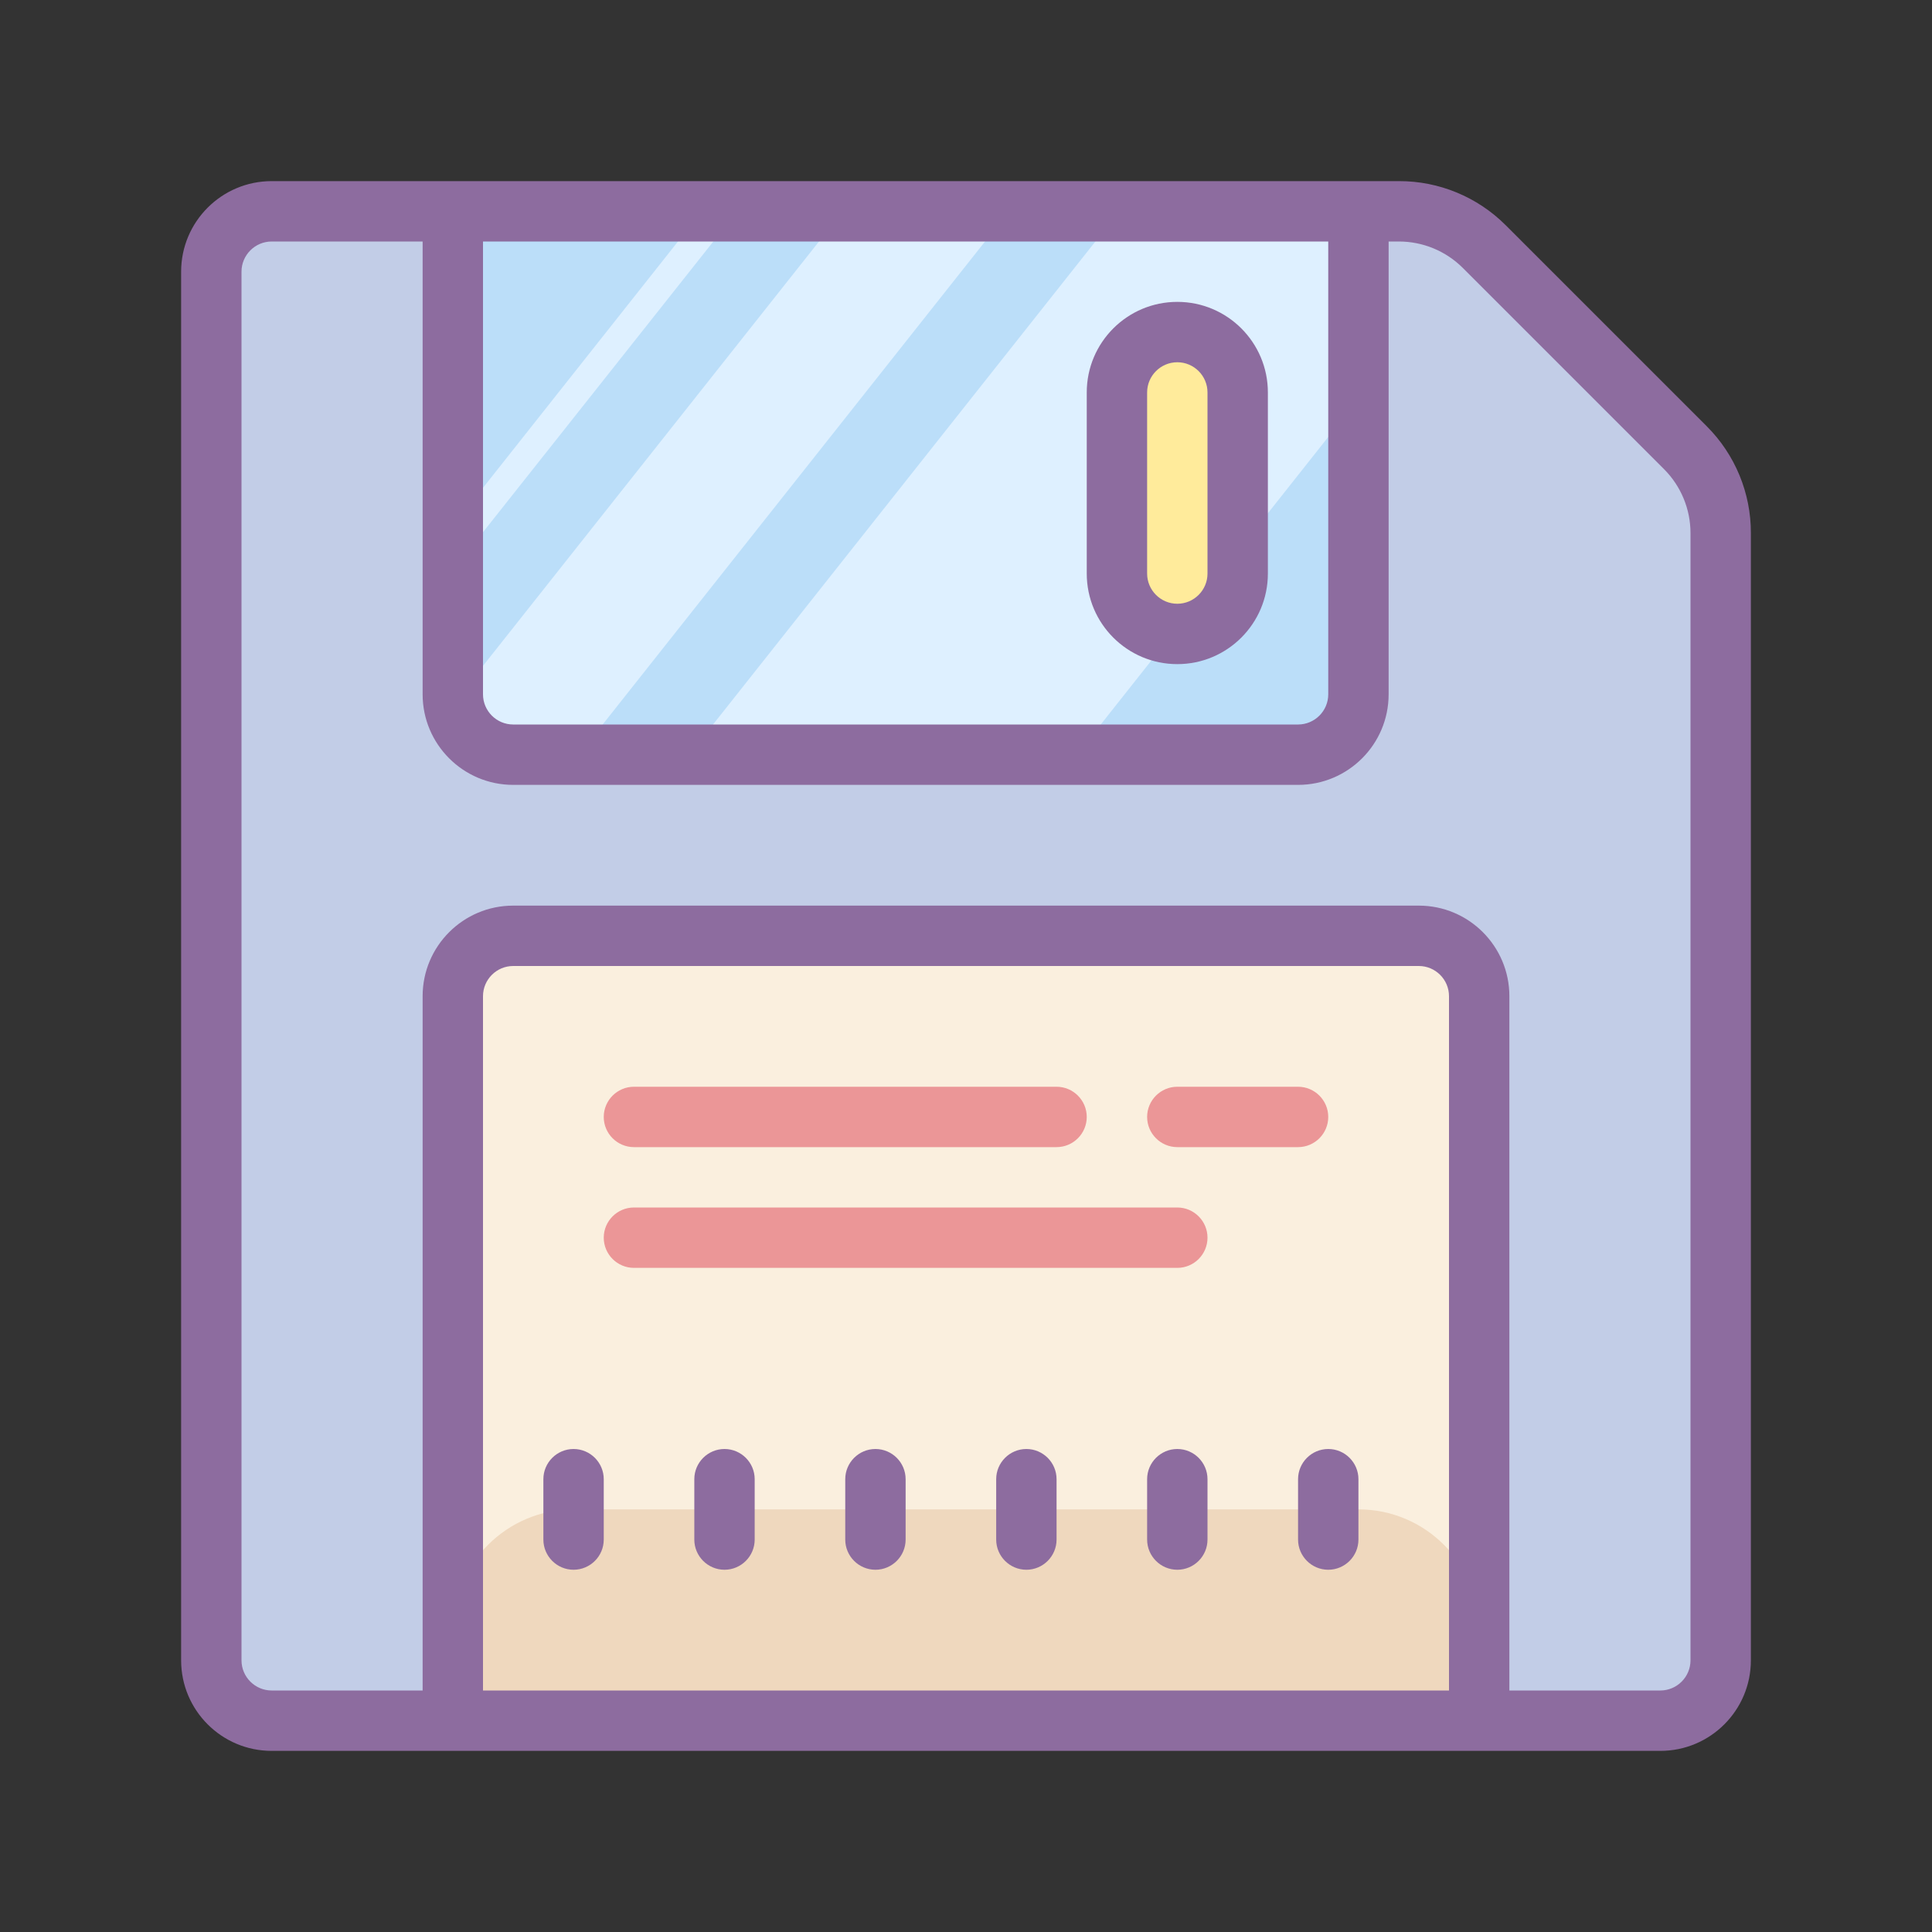
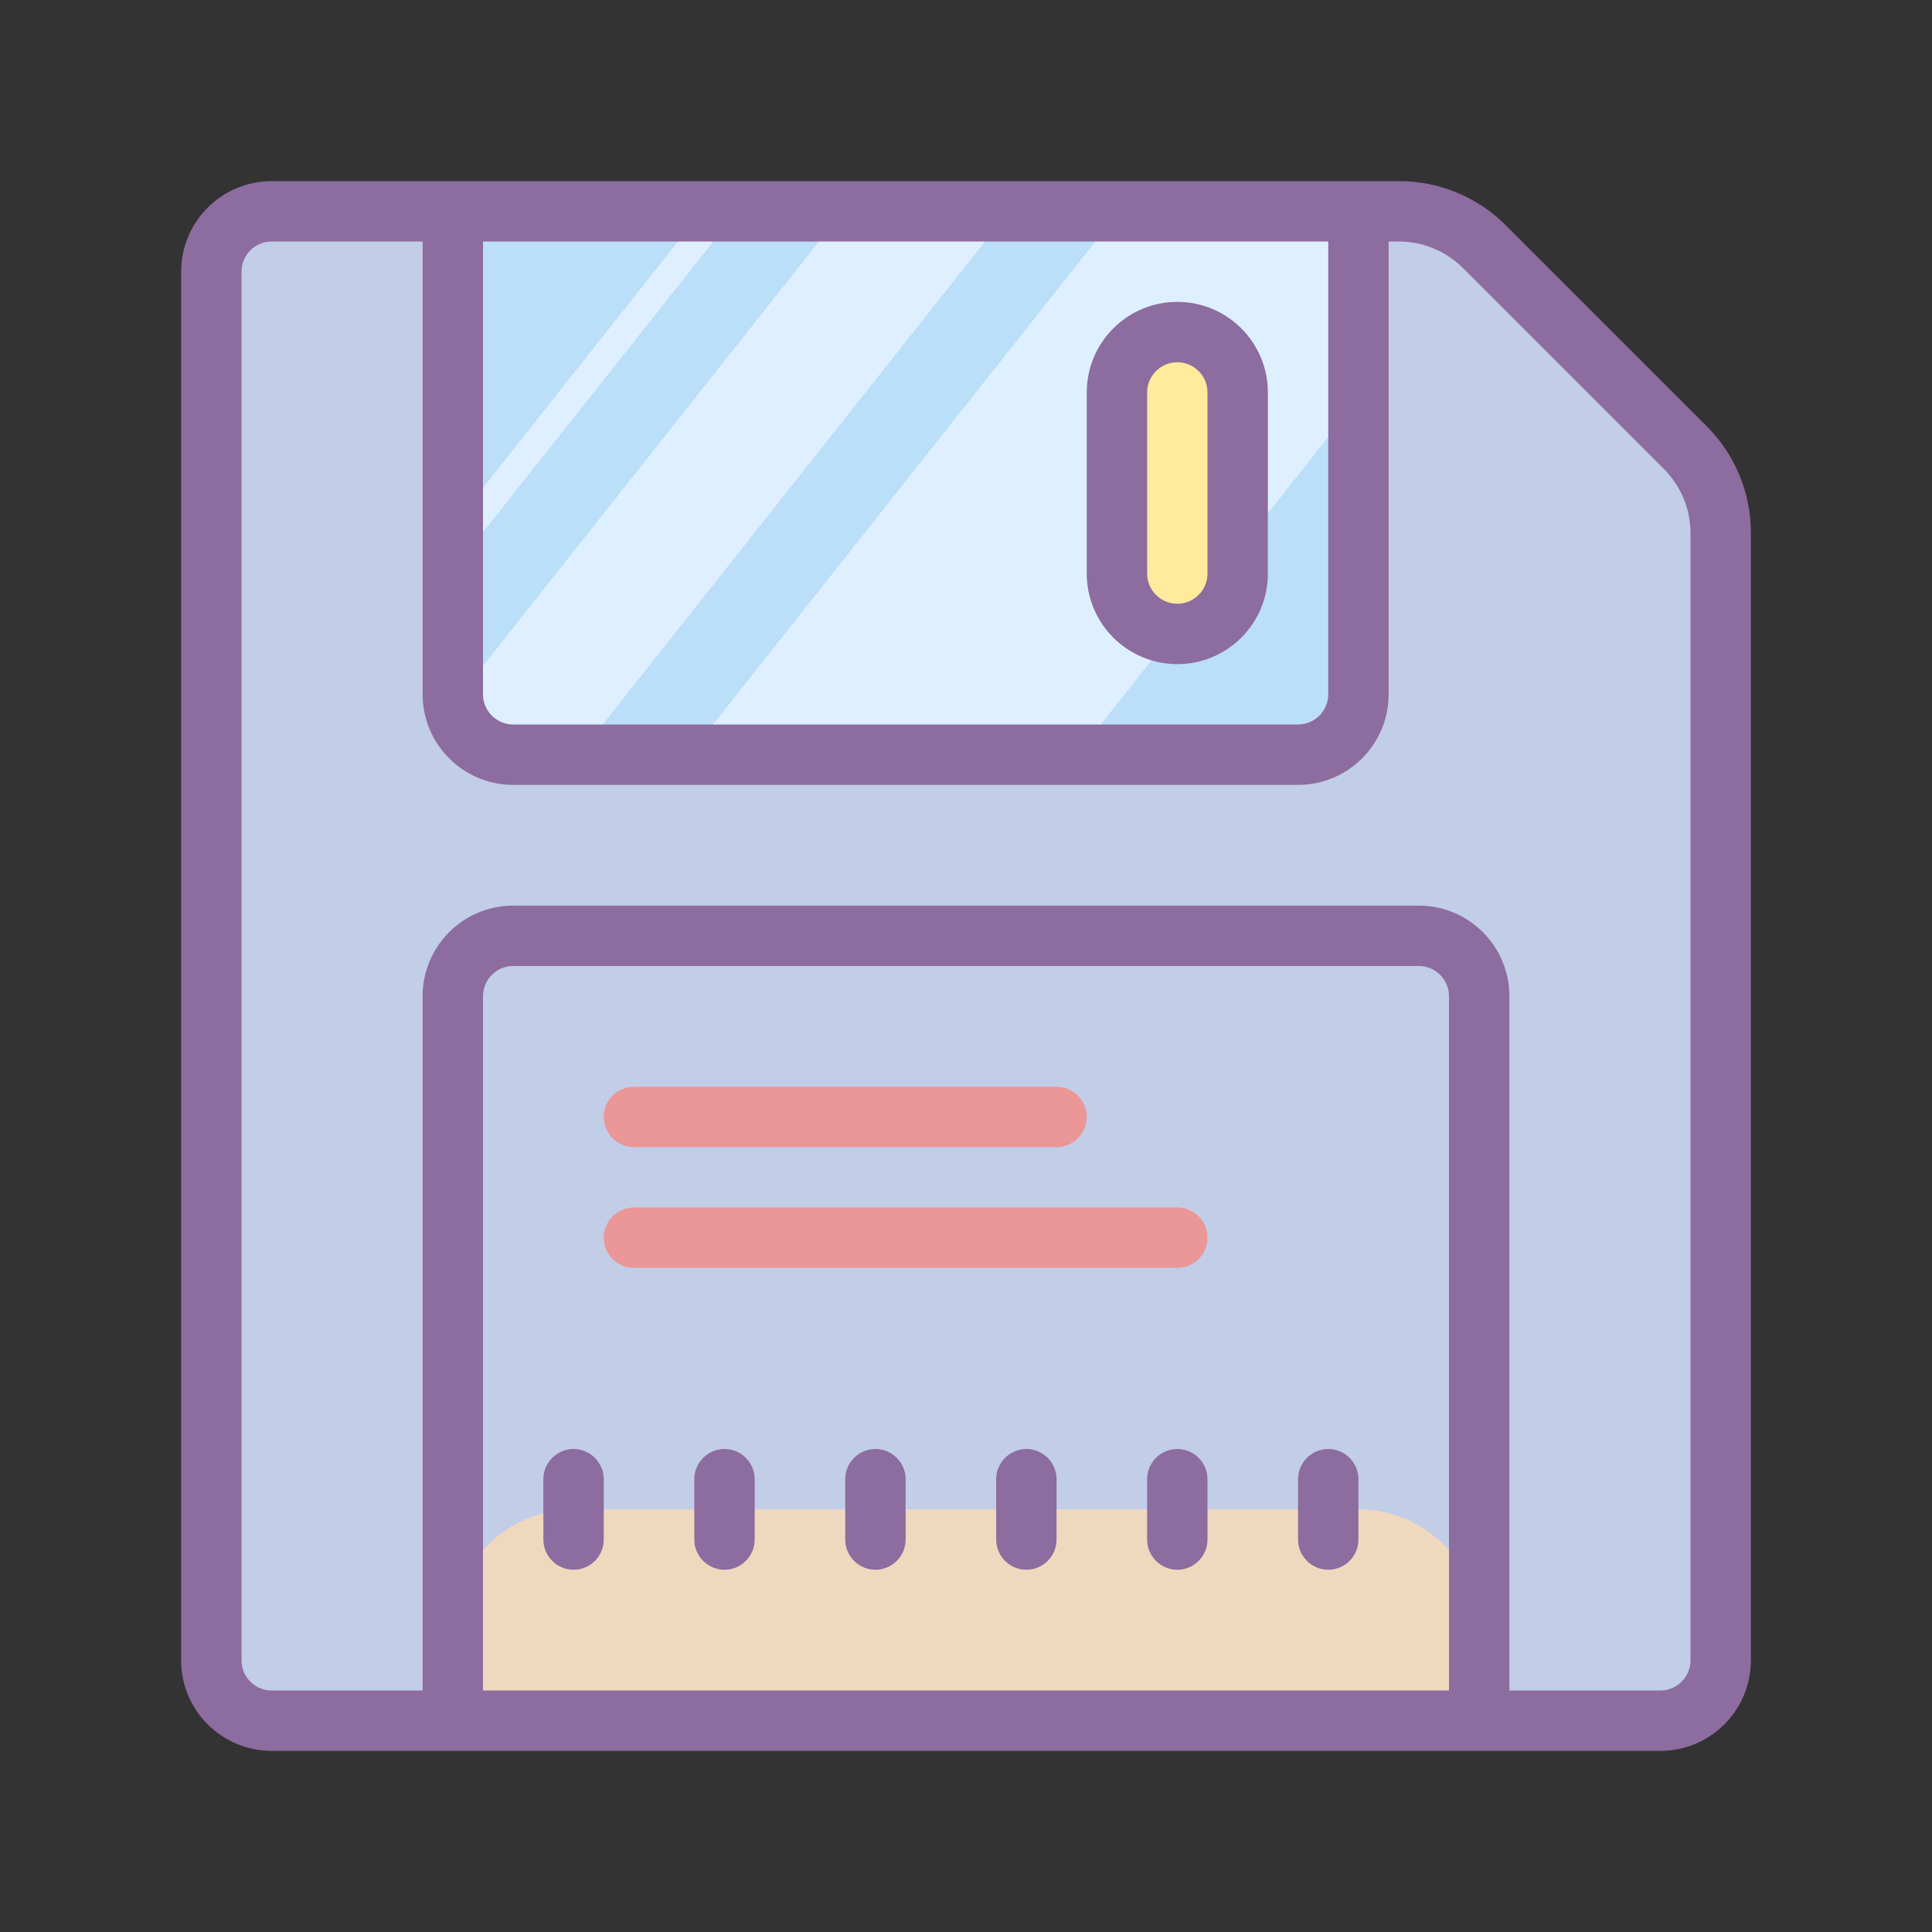
<svg xmlns="http://www.w3.org/2000/svg" viewBox="0 0 64 64" version="1.1" width="30" height="30" style="fill: rgb(0, 0, 0);">
  <rect x="0" y="0" width="64" height="64" fill="#333333" stroke="none" />
  <g id="surface1">
    <path style=" fill:#C2CDE7;" d="M 55 57 L 9 57 C 7.895 57 7 56.105 7 55 L 7 9 C 7 7.895 7.895 7 9 7 L 47 7 C 47.531 7.004 48.035 7.215 48.41 7.59 L 56.41 15.59 C 56.785 15.965 56.996 16.469 57 17 L 57 55 C 57 56.105 56.105 57 55 57 Z " />
-     <path style=" fill:#FAEFDE;" d="M 17 31 L 47 31 C 48.105 31 49 31.895 49 33 L 49 55 C 49 56.105 48.105 57 47 57 L 17 57 C 15.895 57 15 56.105 15 55 L 15 33 C 15 31.895 15.895 31 17 31 Z " />
    <path style=" fill:#BBDEF9;" d="M 43 25 L 17 25 C 15.895 25 15 24.105 15 23 L 15 9 C 15 7.895 15.895 7 17 7 L 43 7 C 44.105 7 45 7.895 45 9 L 45 23 C 45 24.105 44.105 25 43 25 Z " />
    <path style=" fill:#DEF0FF;" d="M 45 7 L 37.078 7 L 22.828 25 L 35.672 25 L 45 13.211 Z " />
    <path style=" fill:#DEF0FF;" d="M 15 18.891 L 24.422 7 L 23.25 7 L 15 17.422 Z " />
    <path style=" fill:#DEF0FF;" d="M 27.922 7 L 15 23.32 L 15 25 L 19.172 25 L 33.422 7 Z " />
    <path style=" fill:#FFEB9B;" d="M 39 11 C 40.105 11 41 11.895 41 13 L 41 19 C 41 20.105 40.105 21 39 21 C 37.895 21 37 20.105 37 19 L 37 13 C 37 11.895 37.895 11 39 11 Z " />
    <path style=" fill:#EFD8BE;" d="M 19 50 L 45 50 C 47.211 50 49 51.789 49 54 L 49 57 L 15 57 L 15 54 C 15 51.789 16.789 50 19 50 Z " />
    <path style=" fill:#8D6C9F;" d="M 56.539 14.121 L 49.879 7.461 C 48.941 6.523 47.668 5.996 46.34 6 L 9 6 C 7.344 6 6 7.344 6 9 L 6 55 C 6 56.656 7.344 58 9 58 L 55 58 C 56.656 58 58 56.656 58 55 L 58 17.66 C 58.004 16.332 57.477 15.059 56.539 14.121 Z M 44 8 L 44 23 C 44 23.551 43.551 24 43 24 L 17 24 C 16.449 24 16 23.551 16 23 L 16 8 Z M 16 56 L 16 33 C 16 32.449 16.449 32 17 32 L 47 32 C 47.551 32 48 32.449 48 33 L 48 56 Z M 56 55 C 56 55.551 55.551 56 55 56 L 50 56 L 50 33 C 50 31.344 48.656 30 47 30 L 17 30 C 15.344 30 14 31.344 14 33 L 14 56 L 9 56 C 8.449 56 8 55.551 8 55 L 8 9 C 8 8.449 8.449 8 9 8 L 14 8 L 14 23 C 14 24.656 15.344 26 17 26 L 43 26 C 44.656 26 46 24.656 46 23 L 46 8 L 46.34 8 C 47.137 8 47.898 8.316 48.461 8.879 L 55.121 15.539 C 55.684 16.102 56 16.863 56 17.66 Z " />
-     <path style=" fill:#EB9697;" d="M 39 38 L 43 38 C 43.551 38 44 37.551 44 37 C 44 36.449 43.551 36 43 36 L 39 36 C 38.449 36 38 36.449 38 37 C 38 37.551 38.449 38 39 38 Z " />
    <path style=" fill:#EB9697;" d="M 21 38 L 35 38 C 35.551 38 36 37.551 36 37 C 36 36.449 35.551 36 35 36 L 21 36 C 20.449 36 20 36.449 20 37 C 20 37.551 20.449 38 21 38 Z " />
    <path style=" fill:#EB9697;" d="M 39 40 L 21 40 C 20.449 40 20 40.449 20 41 C 20 41.551 20.449 42 21 42 L 39 42 C 39.551 42 40 41.551 40 41 C 40 40.449 39.551 40 39 40 Z " />
    <path style=" fill:#8D6C9F;" d="M 19 48 C 18.449 48 18 48.449 18 49 L 18 51 C 18 51.551 18.449 52 19 52 C 19.551 52 20 51.551 20 51 L 20 49 C 20 48.449 19.551 48 19 48 Z " />
    <path style=" fill:#8D6C9F;" d="M 24 48 C 23.449 48 23 48.449 23 49 L 23 51 C 23 51.551 23.449 52 24 52 C 24.551 52 25 51.551 25 51 L 25 49 C 25 48.449 24.551 48 24 48 Z " />
    <path style=" fill:#8D6C9F;" d="M 29 48 C 28.449 48 28 48.449 28 49 L 28 51 C 28 51.551 28.449 52 29 52 C 29.551 52 30 51.551 30 51 L 30 49 C 30 48.449 29.551 48 29 48 Z " />
    <path style=" fill:#8D6C9F;" d="M 34 48 C 33.449 48 33 48.449 33 49 L 33 51 C 33 51.551 33.449 52 34 52 C 34.551 52 35 51.551 35 51 L 35 49 C 35 48.449 34.551 48 34 48 Z " />
    <path style=" fill:#8D6C9F;" d="M 39 48 C 38.449 48 38 48.449 38 49 L 38 51 C 38 51.551 38.449 52 39 52 C 39.551 52 40 51.551 40 51 L 40 49 C 40 48.449 39.551 48 39 48 Z " />
    <path style=" fill:#8D6C9F;" d="M 44 48 C 43.449 48 43 48.449 43 49 L 43 51 C 43 51.551 43.449 52 44 52 C 44.551 52 45 51.551 45 51 L 45 49 C 45 48.449 44.551 48 44 48 Z " />
    <path style=" fill:#8D6C9F;" d="M 39 22 C 40.656 22 42 20.656 42 19 L 42 13 C 42 11.344 40.656 10 39 10 C 37.344 10 36 11.344 36 13 L 36 19 C 36 20.656 37.344 22 39 22 Z M 38 13 C 38 12.449 38.449 12 39 12 C 39.551 12 40 12.449 40 13 L 40 19 C 40 19.551 39.551 20 39 20 C 38.449 20 38 19.551 38 19 Z " />
  </g>
</svg>